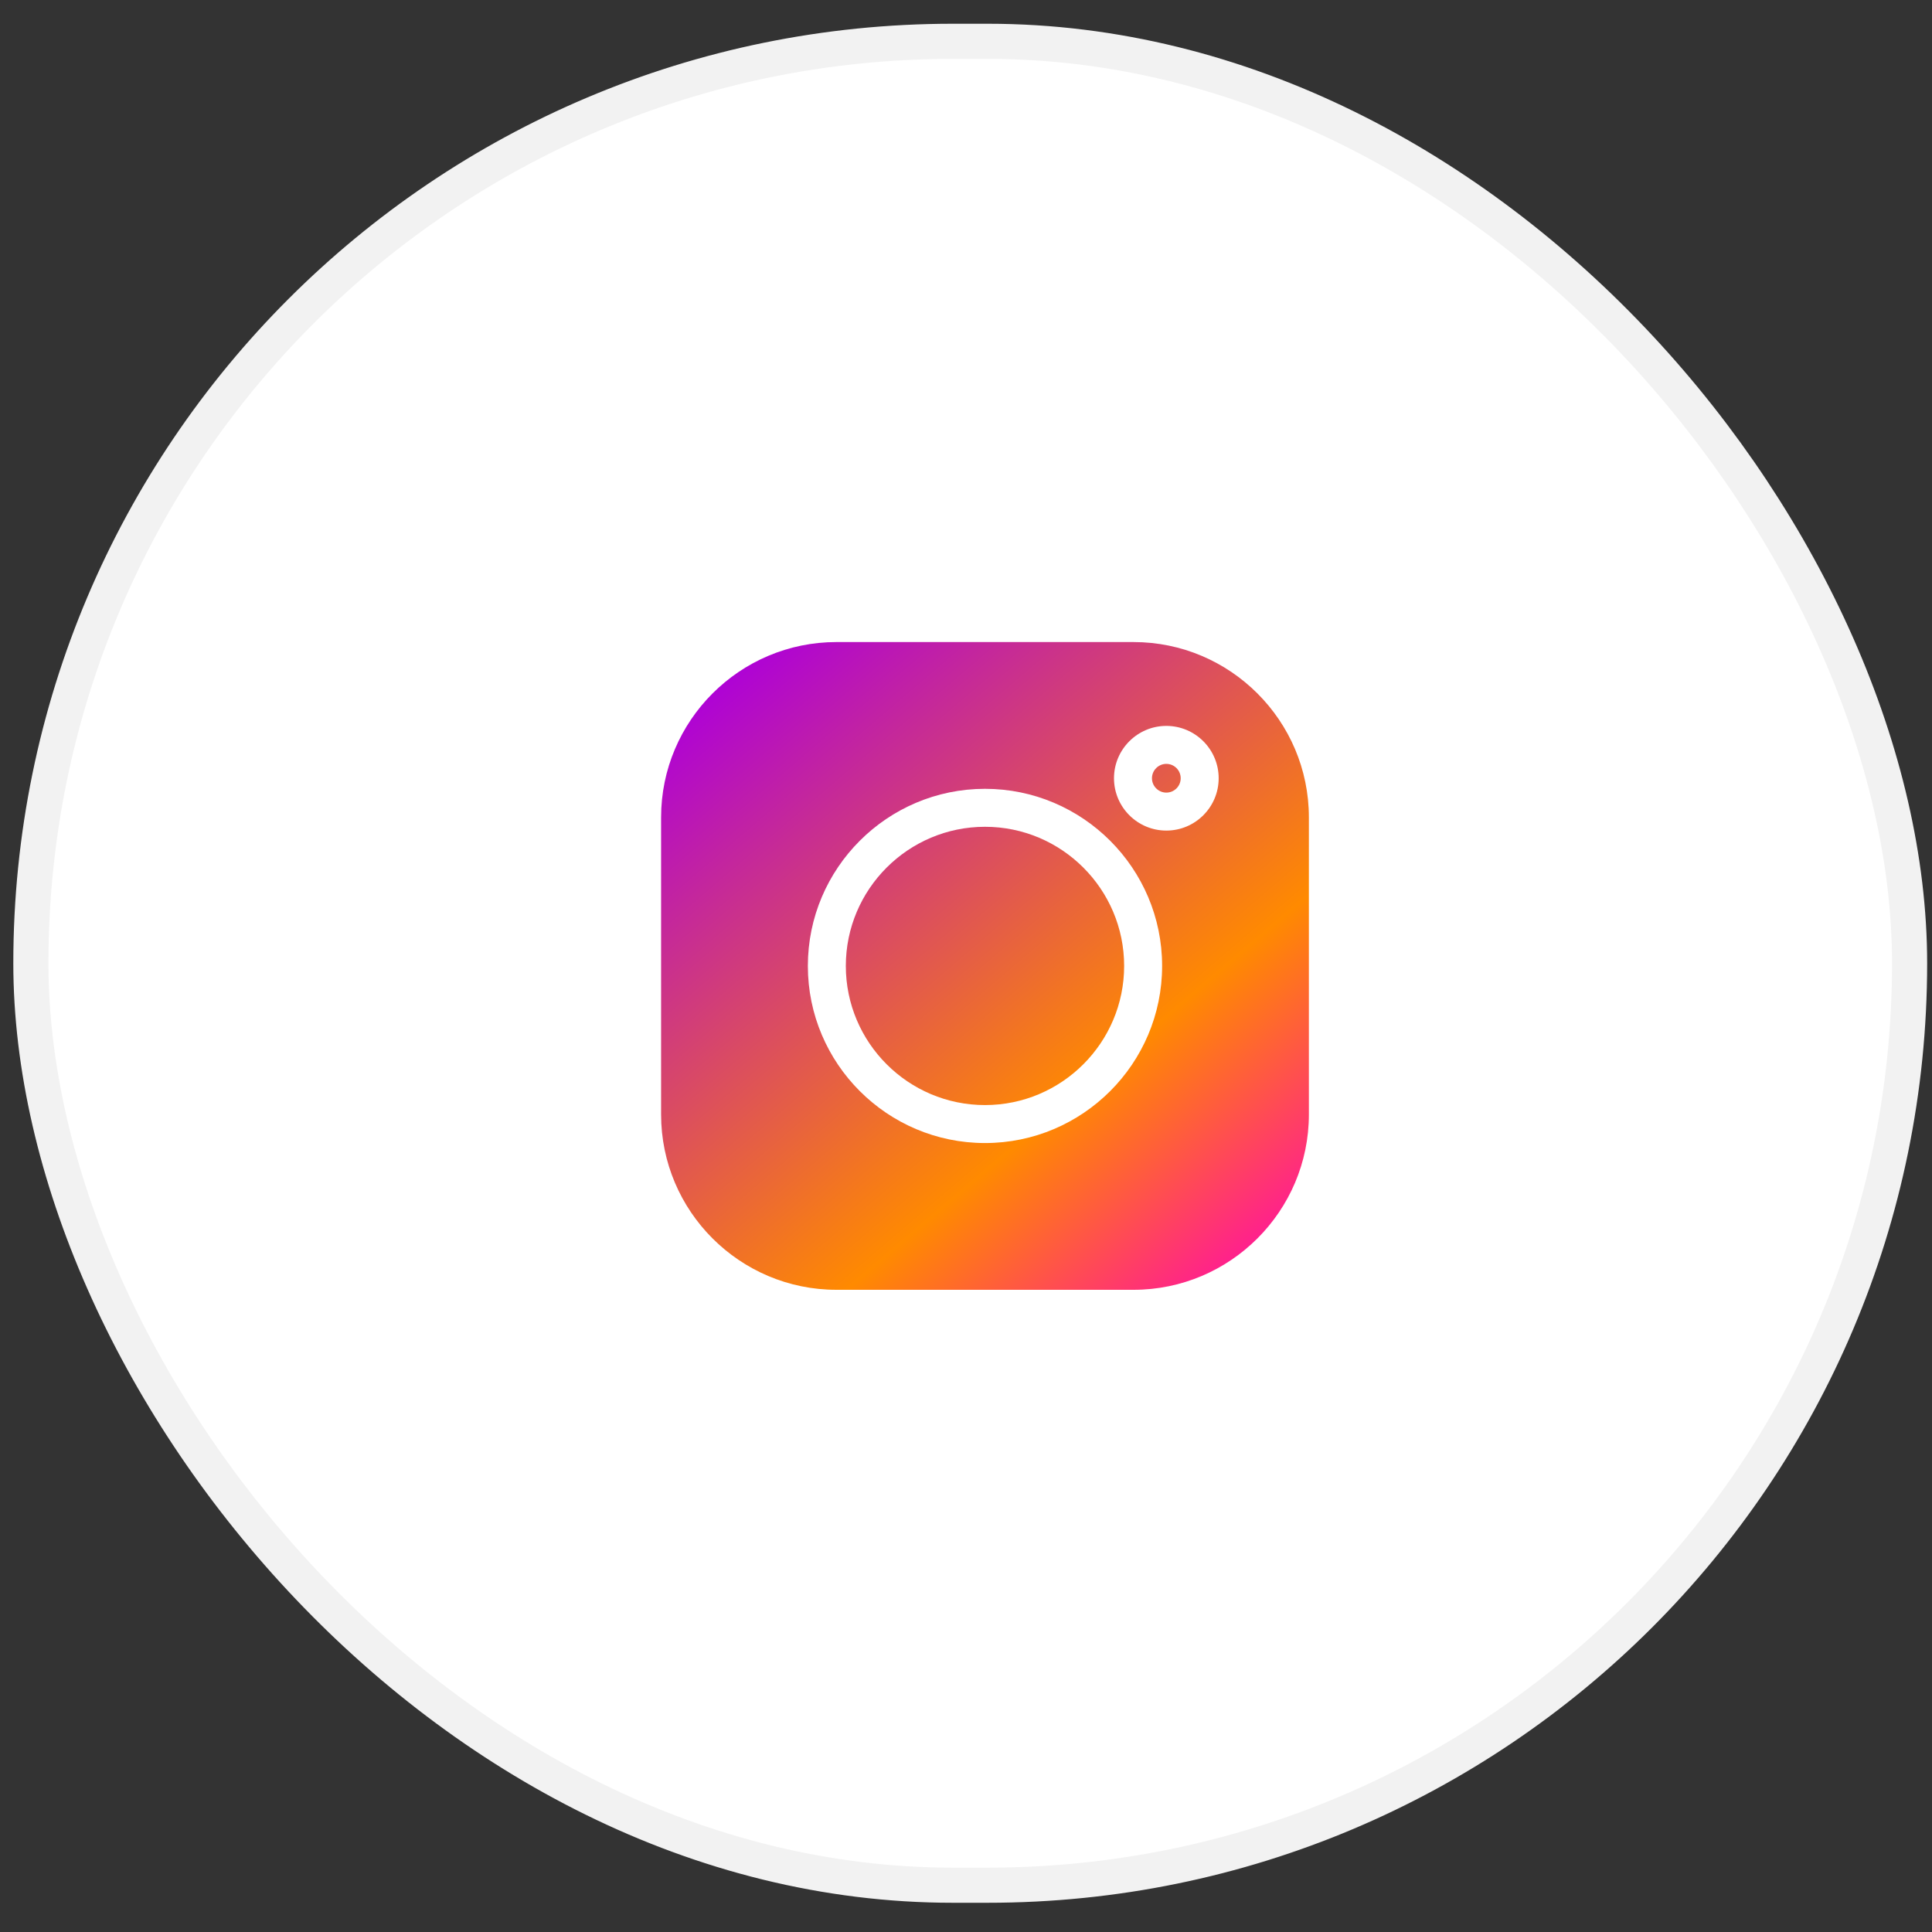
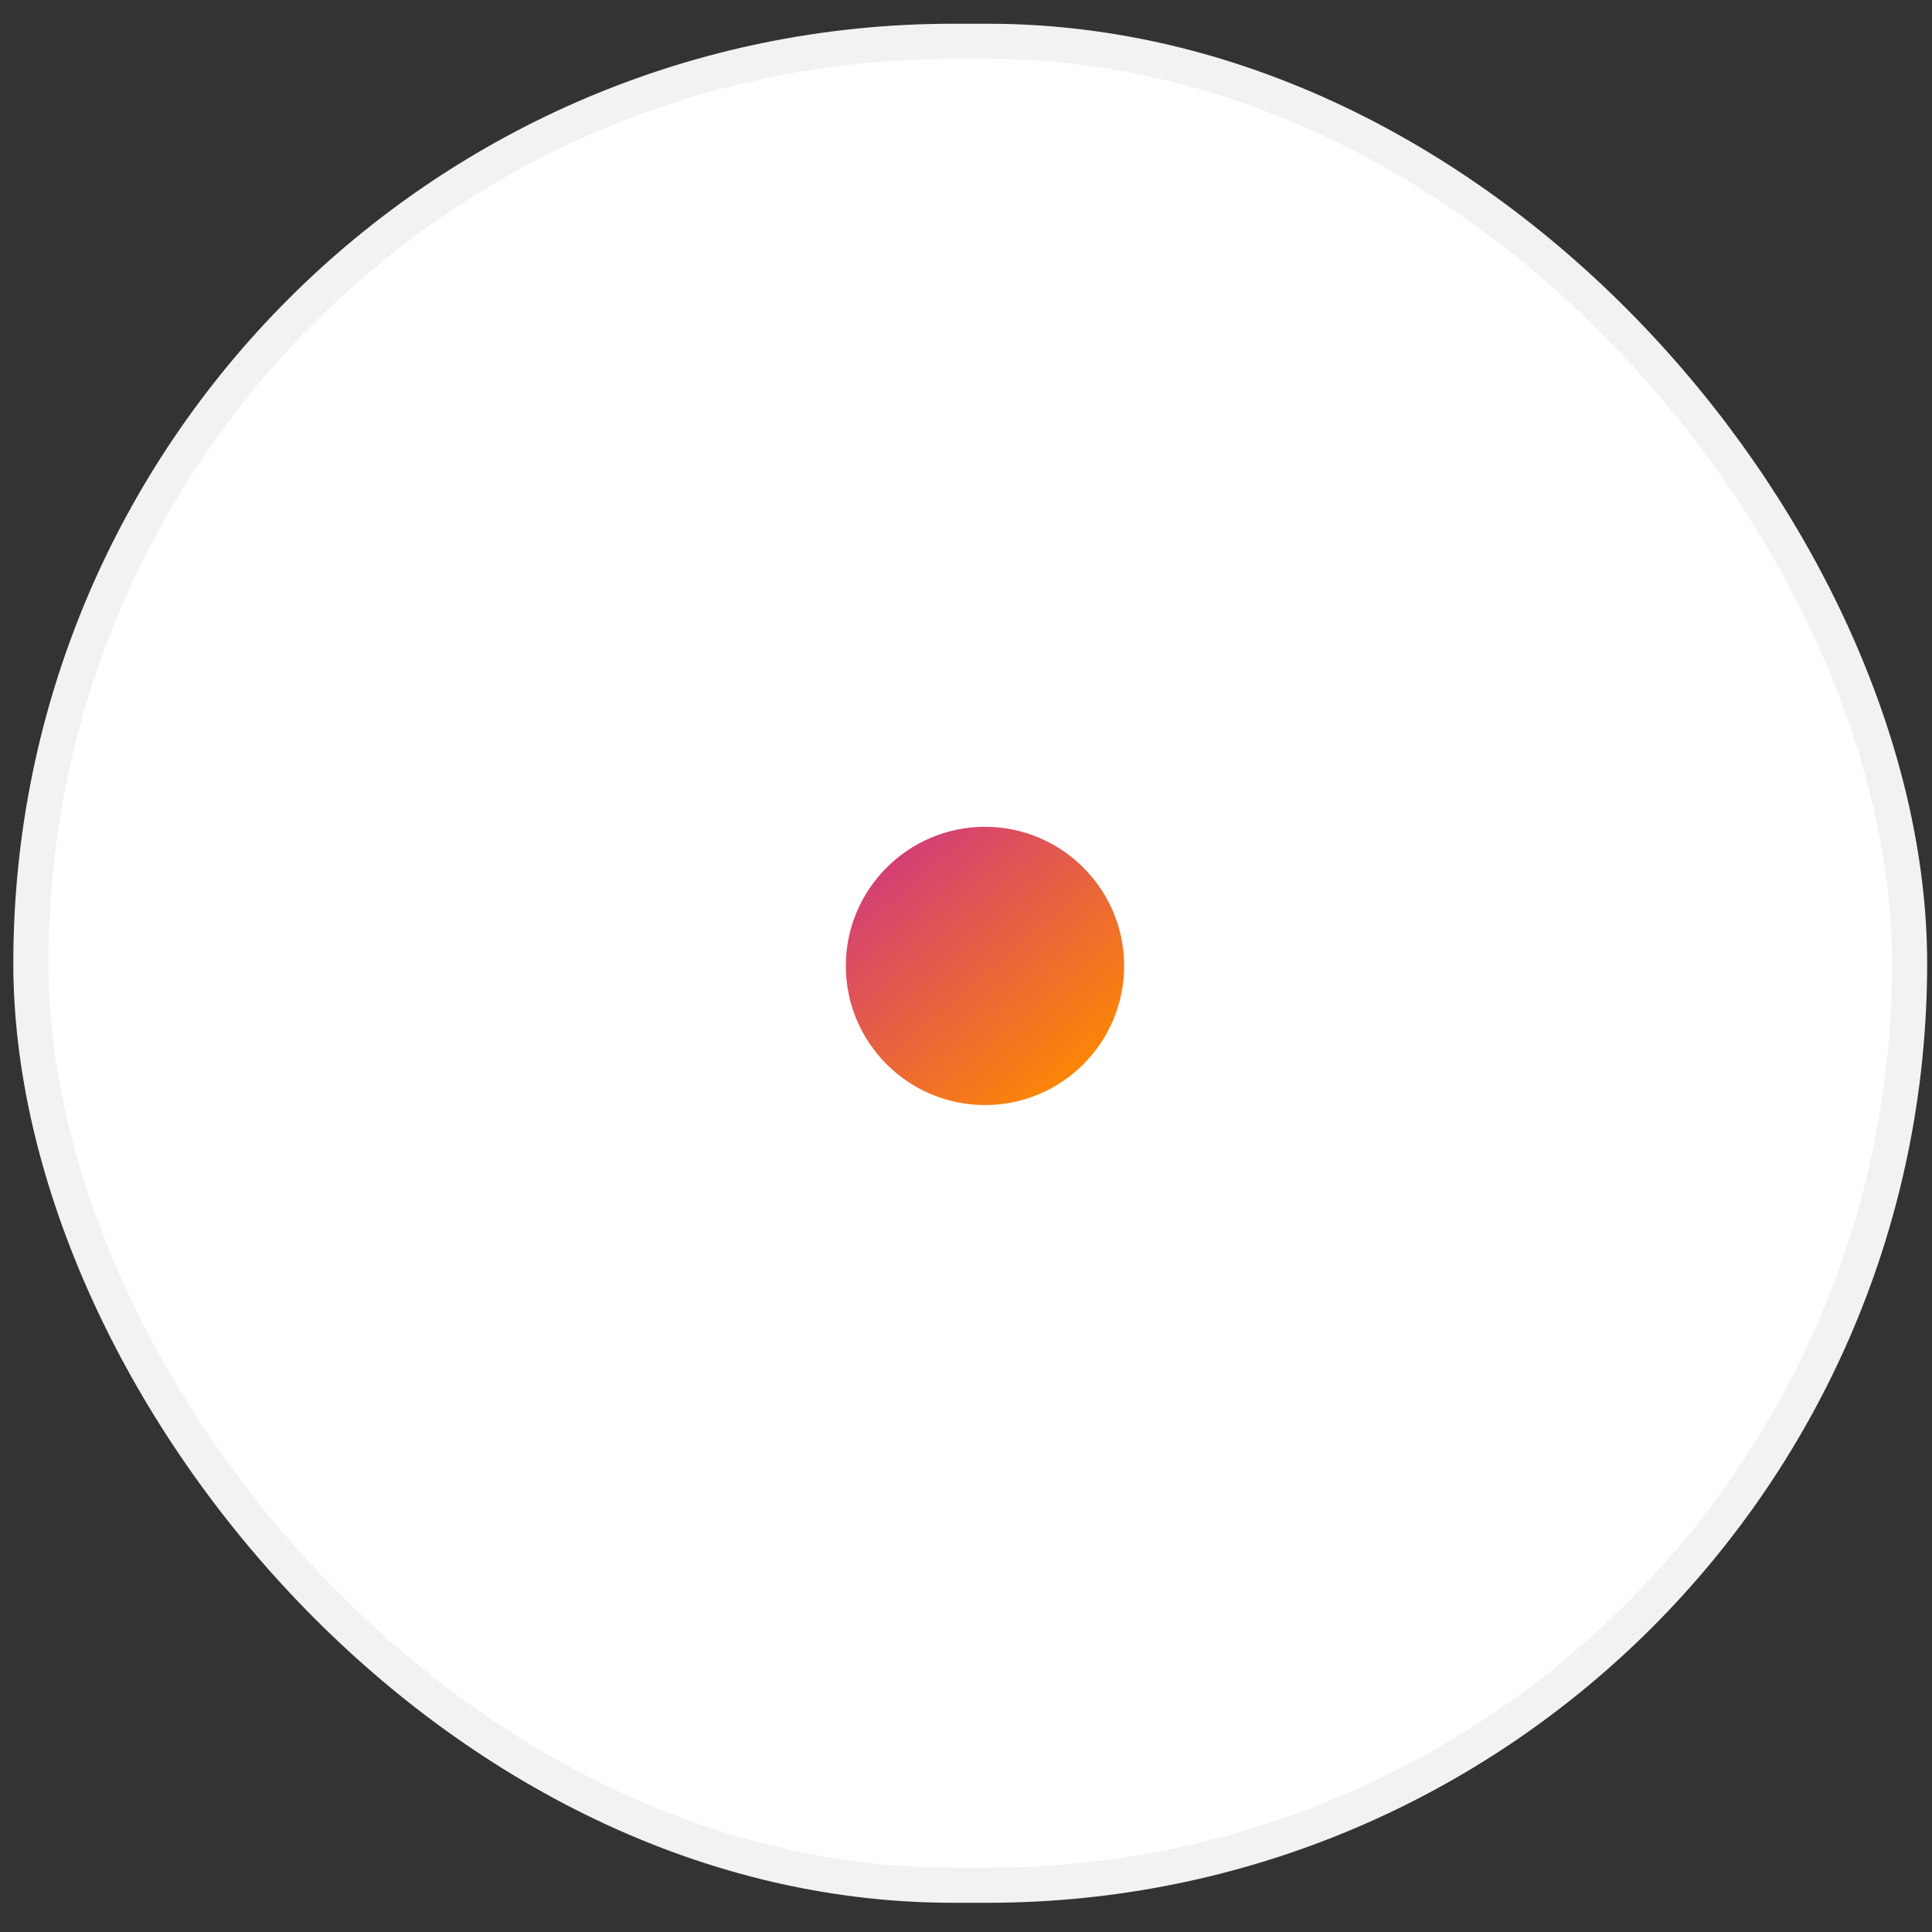
<svg xmlns="http://www.w3.org/2000/svg" width="55" height="55" viewBox="0 0 55 55" fill="none">
  <rect x="0" y="0" width="55" height="55" fill="#333333" stroke="none" />
  <rect x="0.879" y="1.176" width="53.483" height="52.492" rx="26.246" fill="white" stroke="#F2F2F2" />
-   <path d="M32.269 18.278H23.812C21.059 18.278 18.82 20.517 18.82 23.269V31.727C18.82 34.479 21.059 36.718 23.812 36.718H32.269C35.021 36.718 37.261 34.479 37.261 31.727V23.269C37.261 20.517 35.021 18.278 32.269 18.278ZM28.041 32.54C25.26 32.54 22.998 30.278 22.998 27.498C22.998 24.718 25.26 22.456 28.041 22.456C30.821 22.456 33.083 24.718 33.083 27.498C33.083 30.278 30.821 32.54 28.041 32.54ZM33.203 23.645C32.382 23.645 31.713 22.977 31.713 22.155C31.713 21.333 32.382 20.665 33.203 20.665C34.025 20.665 34.693 21.333 34.693 22.155C34.693 22.977 34.025 23.645 33.203 23.645Z" fill="url(#paint0_linear_3224_603)" />
-   <path d="M28.041 23.537C25.856 23.537 24.079 25.314 24.079 27.498C24.079 29.682 25.856 31.459 28.041 31.459C30.225 31.459 32.002 29.682 32.002 27.498C32.002 25.314 30.225 23.537 28.041 23.537Z" fill="url(#paint1_linear_3224_603)" />
-   <path d="M33.203 21.746C32.978 21.746 32.794 21.93 32.794 22.155C32.794 22.38 32.978 22.564 33.203 22.564C33.429 22.564 33.612 22.381 33.612 22.155C33.612 21.929 33.429 21.746 33.203 21.746Z" fill="url(#paint2_linear_3224_603)" />
+   <path d="M28.041 23.537C25.856 23.537 24.079 25.314 24.079 27.498C24.079 29.682 25.856 31.459 28.041 31.459C30.225 31.459 32.002 29.682 32.002 27.498C32.002 25.314 30.225 23.537 28.041 23.537" fill="url(#paint1_linear_3224_603)" />
  <defs>
    <linearGradient id="paint0_linear_3224_603" x1="21.509" y1="18.278" x2="37.261" y2="36.718" gradientUnits="userSpaceOnUse">
      <stop stop-color="#AD00D9" />
      <stop offset="0.648" stop-color="#FF8A00" />
      <stop offset="1" stop-color="#FF00B8" />
    </linearGradient>
    <linearGradient id="paint1_linear_3224_603" x1="21.509" y1="18.278" x2="37.261" y2="36.718" gradientUnits="userSpaceOnUse">
      <stop stop-color="#AD00D9" />
      <stop offset="0.648" stop-color="#FF8A00" />
      <stop offset="1" stop-color="#FF00B8" />
    </linearGradient>
    <linearGradient id="paint2_linear_3224_603" x1="21.509" y1="18.278" x2="37.261" y2="36.718" gradientUnits="userSpaceOnUse">
      <stop stop-color="#AD00D9" />
      <stop offset="0.648" stop-color="#FF8A00" />
      <stop offset="1" stop-color="#FF00B8" />
    </linearGradient>
  </defs>
</svg>